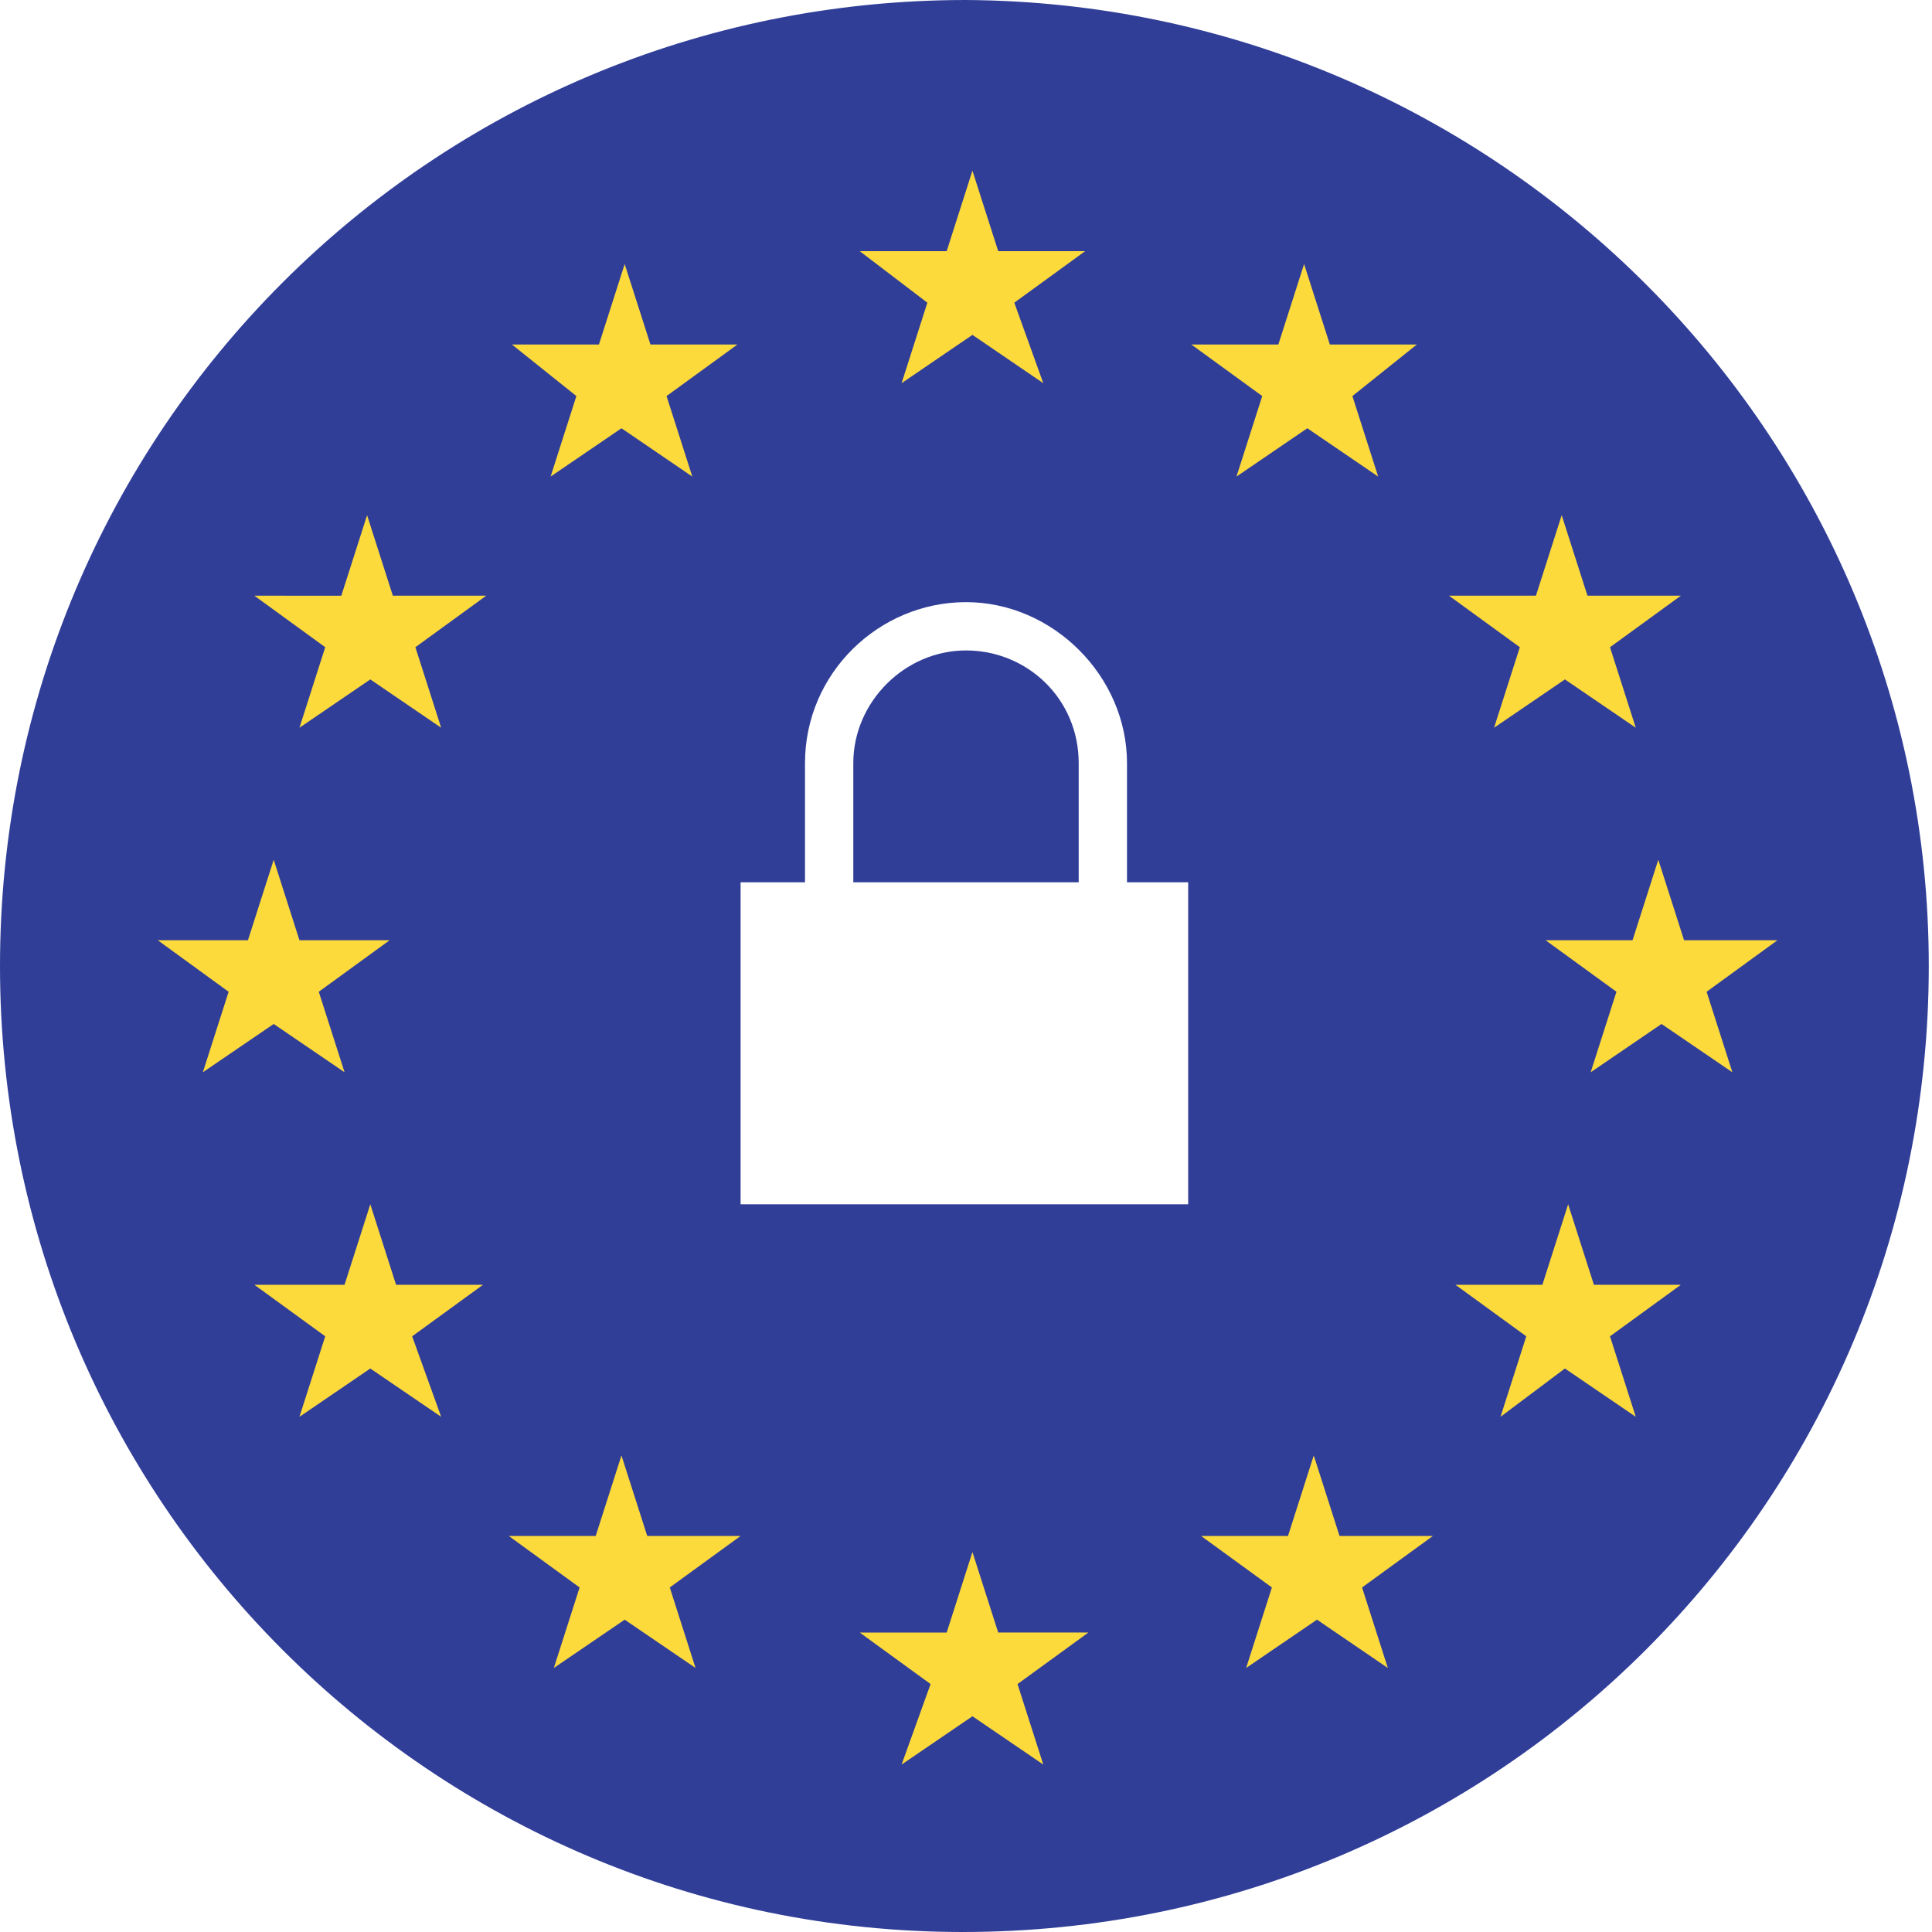
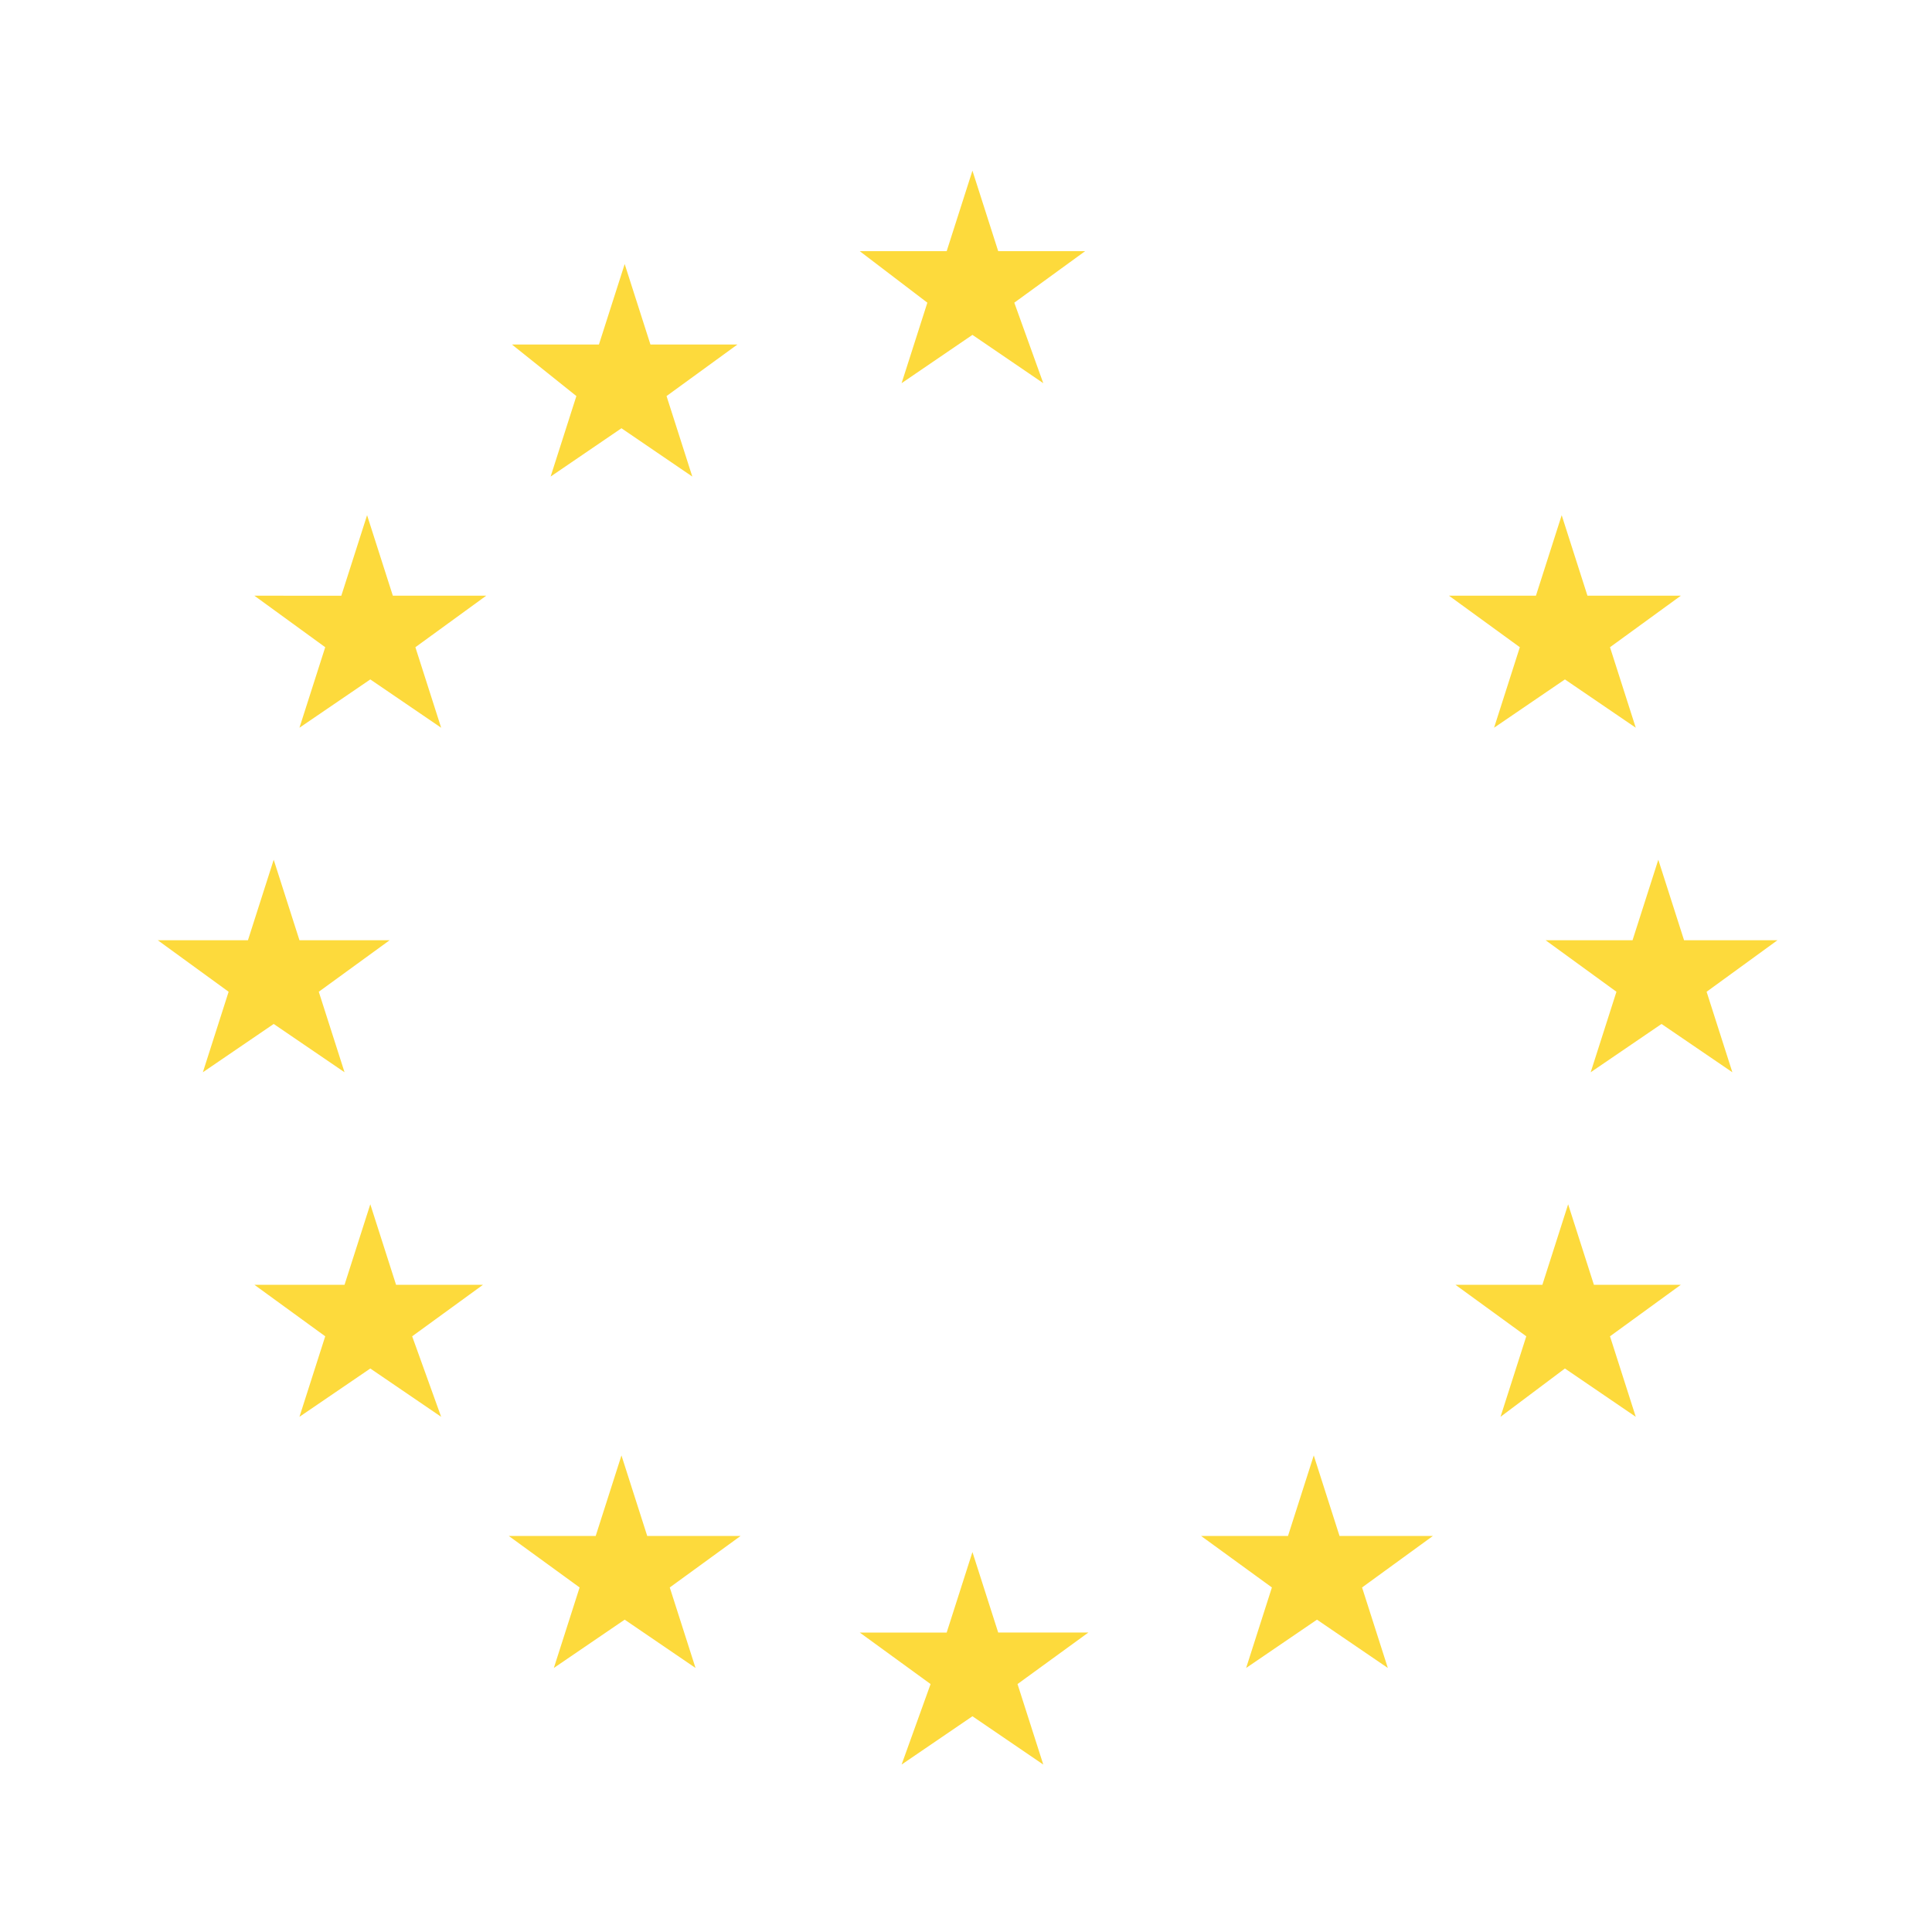
<svg xmlns="http://www.w3.org/2000/svg" xmlns:xlink="http://www.w3.org/1999/xlink" version="1.1" id="Layer_1" x="0px" y="0px" width="60px" height="60px" viewBox="0 0 60 60" style="enable-background:new 0 0 60 60;" xml:space="preserve">
  <style type="text/css">
	.st0{clip-path:url(#SVGID_2_);fill:#303E98;}
	.st1{fill:#FDDA3C;}
	.st2{fill:none;}
	.st3{fill:#FFFFFF;}
</style>
  <g>
    <defs>
-       <path id="SVGID_1_" d="M59.9,30c0,16.6-13.4,30-30,30C13.4,60,0,46.6,0,30c0-16.6,13.4-30,30-30C46.5,0.1,59.9,13.5,59.9,30z" />
-     </defs>
+       </defs>
    <clipPath id="SVGID_2_">
      <use xlink:href="#SVGID_1_" style="overflow:visible;" />
    </clipPath>
-     <rect x="-15" y="-5" class="st0" width="89.9" height="65.7" />
  </g>
  <g>
    <path class="st1" d="M52.2,18.5L50,20.1l0.8,2.5l-2.2-1.5l-2.2,1.5l0.8-2.5l-2.2-1.6h2.7l0.8-2.5l0.8,2.5H52.2z M31,50.7l-0.8-2.5   l-0.8,2.5h-2.7l2.2,1.6L28,54.8l2.2-1.5l2.2,1.5l-0.8-2.5l2.2-1.6H31z M52.3,29.2l-0.8-2.5l-0.8,2.5h-2.7l2.2,1.6l-0.8,2.5l2.2-1.5   l2.2,1.5l-0.8-2.5l2.2-1.6H52.3z M48.6,42.5l2.2,1.5L50,41.5l2.2-1.6h-2.7l-0.8-2.5l-0.8,2.5h-2.7l2.2,1.6l-0.8,2.5L48.6,42.5z    M41.6,47.7l-0.8-2.5L40,47.7h-2.7l2.2,1.6l-0.8,2.5l2.2-1.5l2.2,1.5l-0.8-2.5l2.2-1.6H41.6z M12.8,41.5l2.2-1.6h-2.7l-0.8-2.5   l-0.8,2.5H7.9l2.2,1.6l-0.8,2.5l2.2-1.5l2.2,1.5L12.8,41.5z M17.9,12.3l-0.8,2.5l2.2-1.5l2.2,1.5l-0.8-2.5l2.2-1.6h-2.7l-0.8-2.5   l-0.8,2.5h-2.7L17.9,12.3z M12.2,18.5L11.4,16l-0.8,2.5H7.9l2.2,1.6l-0.8,2.5l2.2-1.5l2.2,1.5l-0.8-2.5l2.2-1.6H12.2z M8.5,31.8   l2.2,1.5l-0.8-2.5l2.2-1.6H9.3l-0.8-2.5l-0.8,2.5H4.9l2.2,1.6l-0.8,2.5L8.5,31.8z M20.1,47.7l-0.8-2.5l-0.8,2.5h-2.7l2.2,1.6   l-0.8,2.5l2.2-1.5l2.2,1.5l-0.8-2.5l2.2-1.6H20.1z" />
-     <path class="st1" d="M42,12.3l0.8,2.5l-2.2-1.5l-2.2,1.5l0.8-2.5l-2.2-1.6h2.7l0.8-2.5l0.8,2.5h2.7L42,12.3z" />
    <polygon class="st1" points="33.7,7.8 31.5,9.4 32.4,11.9 30.2,10.4 28,11.9 28.8,9.4 26.7,7.8 29.4,7.8 30.2,5.3 31,7.8  " />
  </g>
-   <path class="st2" d="M59.7,30c0,16.6-13.4,30-30,30c-16.6,0-30-13.4-30-30c0-16.6,13.4-30,30-30C46.3,0.1,59.7,13.5,59.7,30z" />
+   <path class="st2" d="M59.7,30c-16.6,0-30-13.4-30-30c0-16.6,13.4-30,30-30C46.3,0.1,59.7,13.5,59.7,30z" />
  <g>
    <g>
      <rect x="23" y="27.4" class="st3" width="13.9" height="10" />
    </g>
    <g>
      <path class="st3" d="M35,28.8h-1.5v-5.1c0-2-1.6-3.5-3.5-3.5s-3.5,1.6-3.5,3.5v5.1h-1.5v-5.1c0-2.8,2.3-5,5-5s5,2.3,5,5V28.8z" />
    </g>
  </g>
</svg>